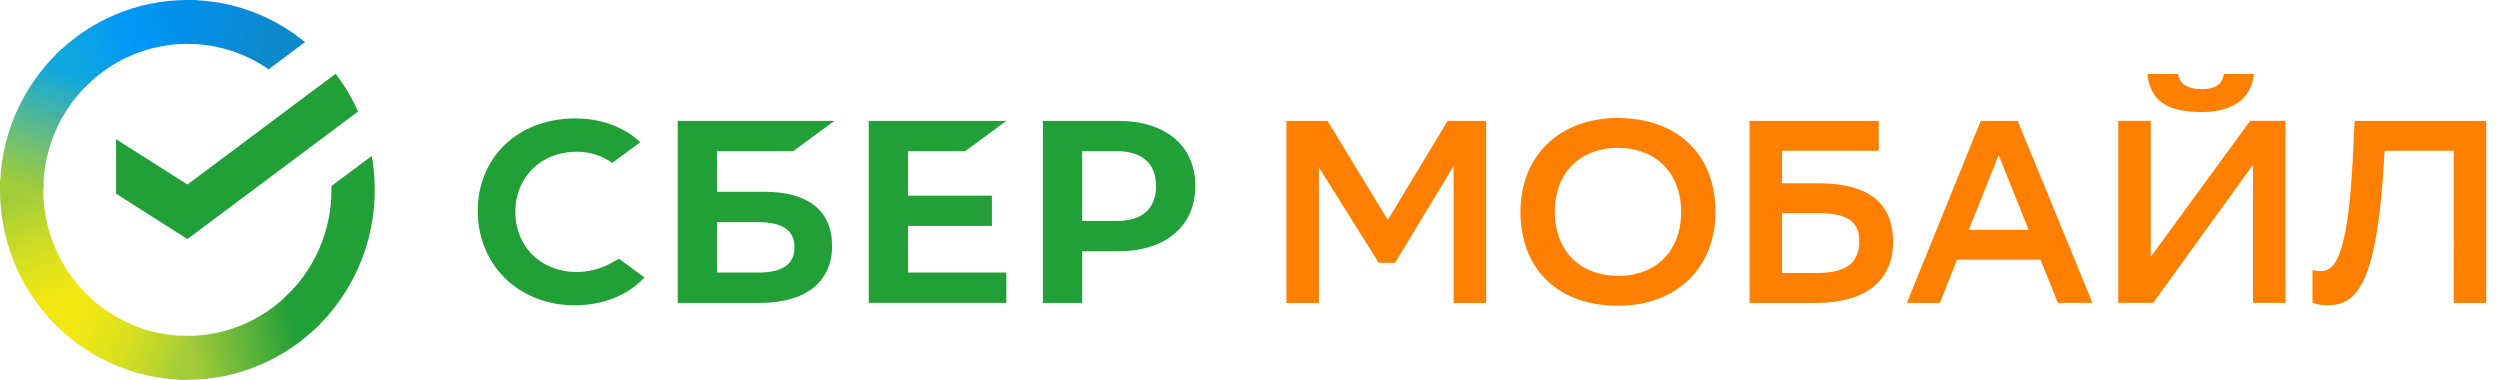
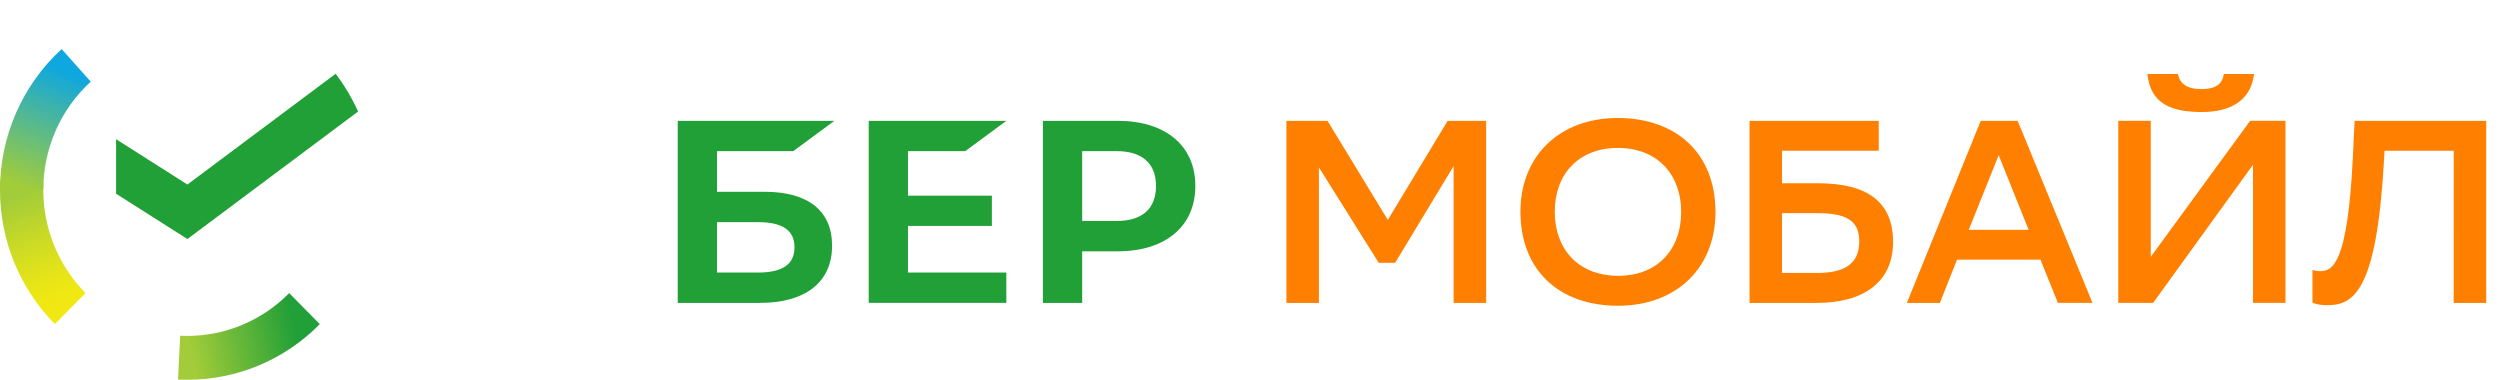
<svg xmlns="http://www.w3.org/2000/svg" width="158" height="24" viewBox="0 0 158 24" fill="none">
  <g clip-path="url(#clip0_186_2368)">
    <path d="M21.211 4.663C21.773 5.4 22.25 6.201 22.63 7.049L11.844 15.107L7.336 12.243V8.798L11.844 11.662L21.211 4.663Z" fill="#21A038" />
    <path d="M2.736 12C2.736 11.845 2.739 11.692 2.747 11.539L0.015 11.403C0.006 11.601 3.30136e-06 11.801 3.30136e-06 12.003C-0.001 13.578 0.305 15.138 0.9 16.594C1.495 18.049 2.368 19.371 3.468 20.484L5.406 18.521C4.559 17.666 3.887 16.65 3.429 15.53C2.97 14.411 2.735 13.211 2.736 12Z" fill="url(#paint0_linear_186_2368)" />
-     <path d="M11.842 2.772C11.995 2.772 12.146 2.777 12.297 2.785L12.433 0.015C12.238 0.006 12.04 0.001 11.842 0.001C10.287 -0.001 8.746 0.309 7.309 0.912C5.873 1.515 4.567 2.399 3.469 3.515L5.407 5.479C6.25 4.62 7.253 3.939 8.358 3.474C9.462 3.01 10.646 2.771 11.842 2.772Z" fill="url(#paint1_linear_186_2368)" />
    <path d="M11.842 21.229C11.69 21.229 11.538 21.229 11.387 21.217L11.25 23.985C11.447 23.995 11.644 24 11.842 24C13.397 24.002 14.937 23.692 16.373 23.089C17.809 22.486 19.113 21.601 20.211 20.485L18.277 18.523C17.433 19.381 16.43 20.062 15.326 20.526C14.222 20.991 13.038 21.23 11.842 21.229Z" fill="url(#paint2_linear_186_2368)" />
-     <path d="M16.974 4.382L19.277 2.662C17.172 0.935 14.546 -0.005 11.838 1.83829e-05V2.771C13.671 2.769 15.463 3.331 16.974 4.382Z" fill="url(#paint3_linear_186_2368)" />
-     <path d="M23.684 12C23.685 11.279 23.623 10.559 23.498 9.85L20.949 11.753C20.949 11.835 20.949 11.917 20.949 12C20.95 13.29 20.683 14.565 20.166 15.743C19.649 16.921 18.894 17.976 17.949 18.84L19.788 20.899C21.016 19.775 21.997 18.402 22.669 16.869C23.34 15.336 23.686 13.677 23.684 12Z" fill="#21A038" />
-     <path d="M11.843 21.229C10.571 21.229 9.312 20.959 8.15 20.435C6.987 19.911 5.946 19.146 5.093 18.189L3.062 20.051C4.171 21.296 5.526 22.291 7.039 22.971C8.551 23.651 10.188 24.002 11.843 24V21.229Z" fill="url(#paint4_linear_186_2368)" />
    <path d="M5.735 5.161L3.898 3.102C2.669 4.225 1.687 5.598 1.016 7.131C0.344 8.664 -0.002 10.323 7.28356e-06 12H2.736C2.735 10.711 3.002 9.436 3.519 8.257C4.035 7.079 4.79 6.024 5.735 5.161Z" fill="url(#paint5_linear_186_2368)" />
    <path d="M61.002 9.552L63.601 7.637H54.902V19.141H63.601V17.226H57.385V14.28H62.687V12.365H57.385V9.552H61.002Z" fill="#21A038" />
    <path d="M48.332 12.121H45.314V9.553H50.133L52.732 7.637H42.832V19.144H48.012C50.919 19.144 52.587 17.826 52.587 15.53C52.59 13.331 51.079 12.121 48.332 12.121ZM47.9 17.226H45.314V14.039H47.903C49.48 14.039 50.212 14.572 50.212 15.633C50.212 16.715 49.435 17.226 47.903 17.226L47.9 17.226Z" fill="#21A038" />
    <path d="M70.648 7.637H65.912V19.144H68.394V15.883H70.646C73.668 15.883 75.546 14.293 75.546 11.754C75.546 9.214 73.67 7.637 70.648 7.637ZM70.594 13.964H68.394V9.553H70.594C72.185 9.553 73.061 10.336 73.061 11.76C73.061 13.183 72.185 13.964 70.594 13.964Z" fill="#21A038" />
-     <path d="M38.574 16.651C37.916 17.007 37.179 17.192 36.431 17.188C34.194 17.188 32.569 15.59 32.569 13.389C32.569 11.188 34.194 9.59 36.431 9.59C37.24 9.579 38.031 9.826 38.689 10.297L40.469 8.985L40.352 8.882C39.312 7.969 37.923 7.485 36.335 7.485C34.612 7.485 33.049 8.066 31.932 9.122C30.816 10.177 30.191 11.674 30.191 13.326C30.191 14.977 30.808 16.498 31.926 17.591C33.045 18.684 34.606 19.294 36.317 19.294C38.106 19.294 39.669 18.67 40.728 17.535L39.122 16.351L38.574 16.651Z" fill="#21A038" />
    <path d="M91.869 10.496L88.171 16.611H87.135L83.355 10.579V19.144H81.301V7.637H83.898L87.71 13.898L91.491 7.637H93.923V19.144H91.869V10.496Z" fill="#FF8000" />
    <path d="M102.255 7.456C105.953 7.473 108.418 9.691 108.418 13.405C108.418 16.874 106.003 19.323 102.255 19.323C98.557 19.323 96.092 17.103 96.092 13.372C96.092 9.905 98.508 7.456 102.255 7.456ZM102.272 17.432C104.72 17.432 106.25 15.805 106.25 13.389C106.25 11.137 104.869 9.363 102.24 9.346C99.775 9.363 98.261 10.99 98.261 13.389C98.261 15.641 99.641 17.417 102.272 17.432Z" fill="#FF8000" />
    <path d="M110.57 7.637H118.738V9.526H112.624V11.581H114.876C118.029 11.581 119.642 12.764 119.642 15.296C119.642 17.827 117.771 19.144 114.827 19.144H110.57V7.637ZM112.624 13.471V17.251H114.81C116.453 17.251 117.505 16.774 117.505 15.246C117.505 13.865 116.585 13.471 114.81 13.471H112.624Z" fill="#FF8000" />
    <path d="M127.516 7.637L132.245 19.141H130.059L128.958 16.413H123.683L122.602 19.144H120.514L125.182 7.639L127.516 7.637ZM124.426 14.523H128.208L126.316 9.806L124.426 14.523Z" fill="#FF8000" />
    <path d="M135.929 16.232L142.208 7.636H144.443V19.143H142.388V10.414L136.077 19.143H133.875V7.636H135.929V16.232ZM142.454 4.678C142.273 6.289 141.041 7.08 139.167 7.08C137.326 7.08 135.913 6.621 135.714 4.678H137.653C137.752 5.269 138.196 5.631 139.132 5.631C140.102 5.631 140.463 5.256 140.545 4.678H142.454Z" fill="#FF8000" />
    <path d="M155.077 9.526H150.705L150.673 10.069C150.212 18.434 148.749 19.289 147.069 19.289C146.708 19.289 146.393 19.24 146.148 19.125V17.054C146.306 17.112 146.474 17.14 146.642 17.136C147.431 17.136 148.369 16.643 148.696 10.019L148.811 7.637H157.128V19.144H155.073L155.077 9.526Z" fill="#FF8000" />
  </g>
  <defs>
    <linearGradient id="paint0_linear_186_2368" x1="4.022" y1="20.138" x2="0.961" y2="11.408" gradientUnits="userSpaceOnUse">
      <stop offset="0.14" stop-color="#F1E813" />
      <stop offset="0.3" stop-color="#E6E418" />
      <stop offset="0.58" stop-color="#C9DA26" />
      <stop offset="0.89" stop-color="#A2CC39" />
    </linearGradient>
    <linearGradient id="paint1_linear_186_2368" x1="4.25" y1="4.005" x2="11.974" y2="1.101" gradientUnits="userSpaceOnUse">
      <stop offset="0.06" stop-color="#0FA7DF" />
      <stop offset="0.54" stop-color="#0098F8" />
      <stop offset="0.92" stop-color="#0290EA" />
    </linearGradient>
    <linearGradient id="paint2_linear_186_2368" x1="11.07" y1="22.328" x2="19.786" y2="20.385" gradientUnits="userSpaceOnUse">
      <stop offset="0.12" stop-color="#A2CC39" />
      <stop offset="0.28" stop-color="#86C239" />
      <stop offset="0.87" stop-color="#219F38" />
    </linearGradient>
    <linearGradient id="paint3_linear_186_2368" x1="11.269" y1="0.928" x2="18.728" y2="3.2" gradientUnits="userSpaceOnUse">
      <stop offset="0.06" stop-color="#0290EA" />
      <stop offset="0.79" stop-color="#0C89CA" />
    </linearGradient>
    <linearGradient id="paint4_linear_186_2368" x1="3.749" y1="19.713" x2="11.876" y2="22.71" gradientUnits="userSpaceOnUse">
      <stop offset="0.13" stop-color="#F1E813" />
      <stop offset="0.3" stop-color="#EAE616" />
      <stop offset="0.53" stop-color="#D8DF1F" />
      <stop offset="0.8" stop-color="#BAD52D" />
      <stop offset="0.98" stop-color="#A2CC39" />
    </linearGradient>
    <linearGradient id="paint5_linear_186_2368" x1="1.019" y1="12.336" x2="4.347" y2="3.793" gradientUnits="userSpaceOnUse">
      <stop offset="0.07" stop-color="#A2CC39" />
      <stop offset="0.26" stop-color="#81C45E" />
      <stop offset="0.92" stop-color="#0FA7DF" />
    </linearGradient>
    <clipPath id="clip0_186_2368">
      <rect width="157.18" height="24" fill="white" />
    </clipPath>
  </defs>
</svg>